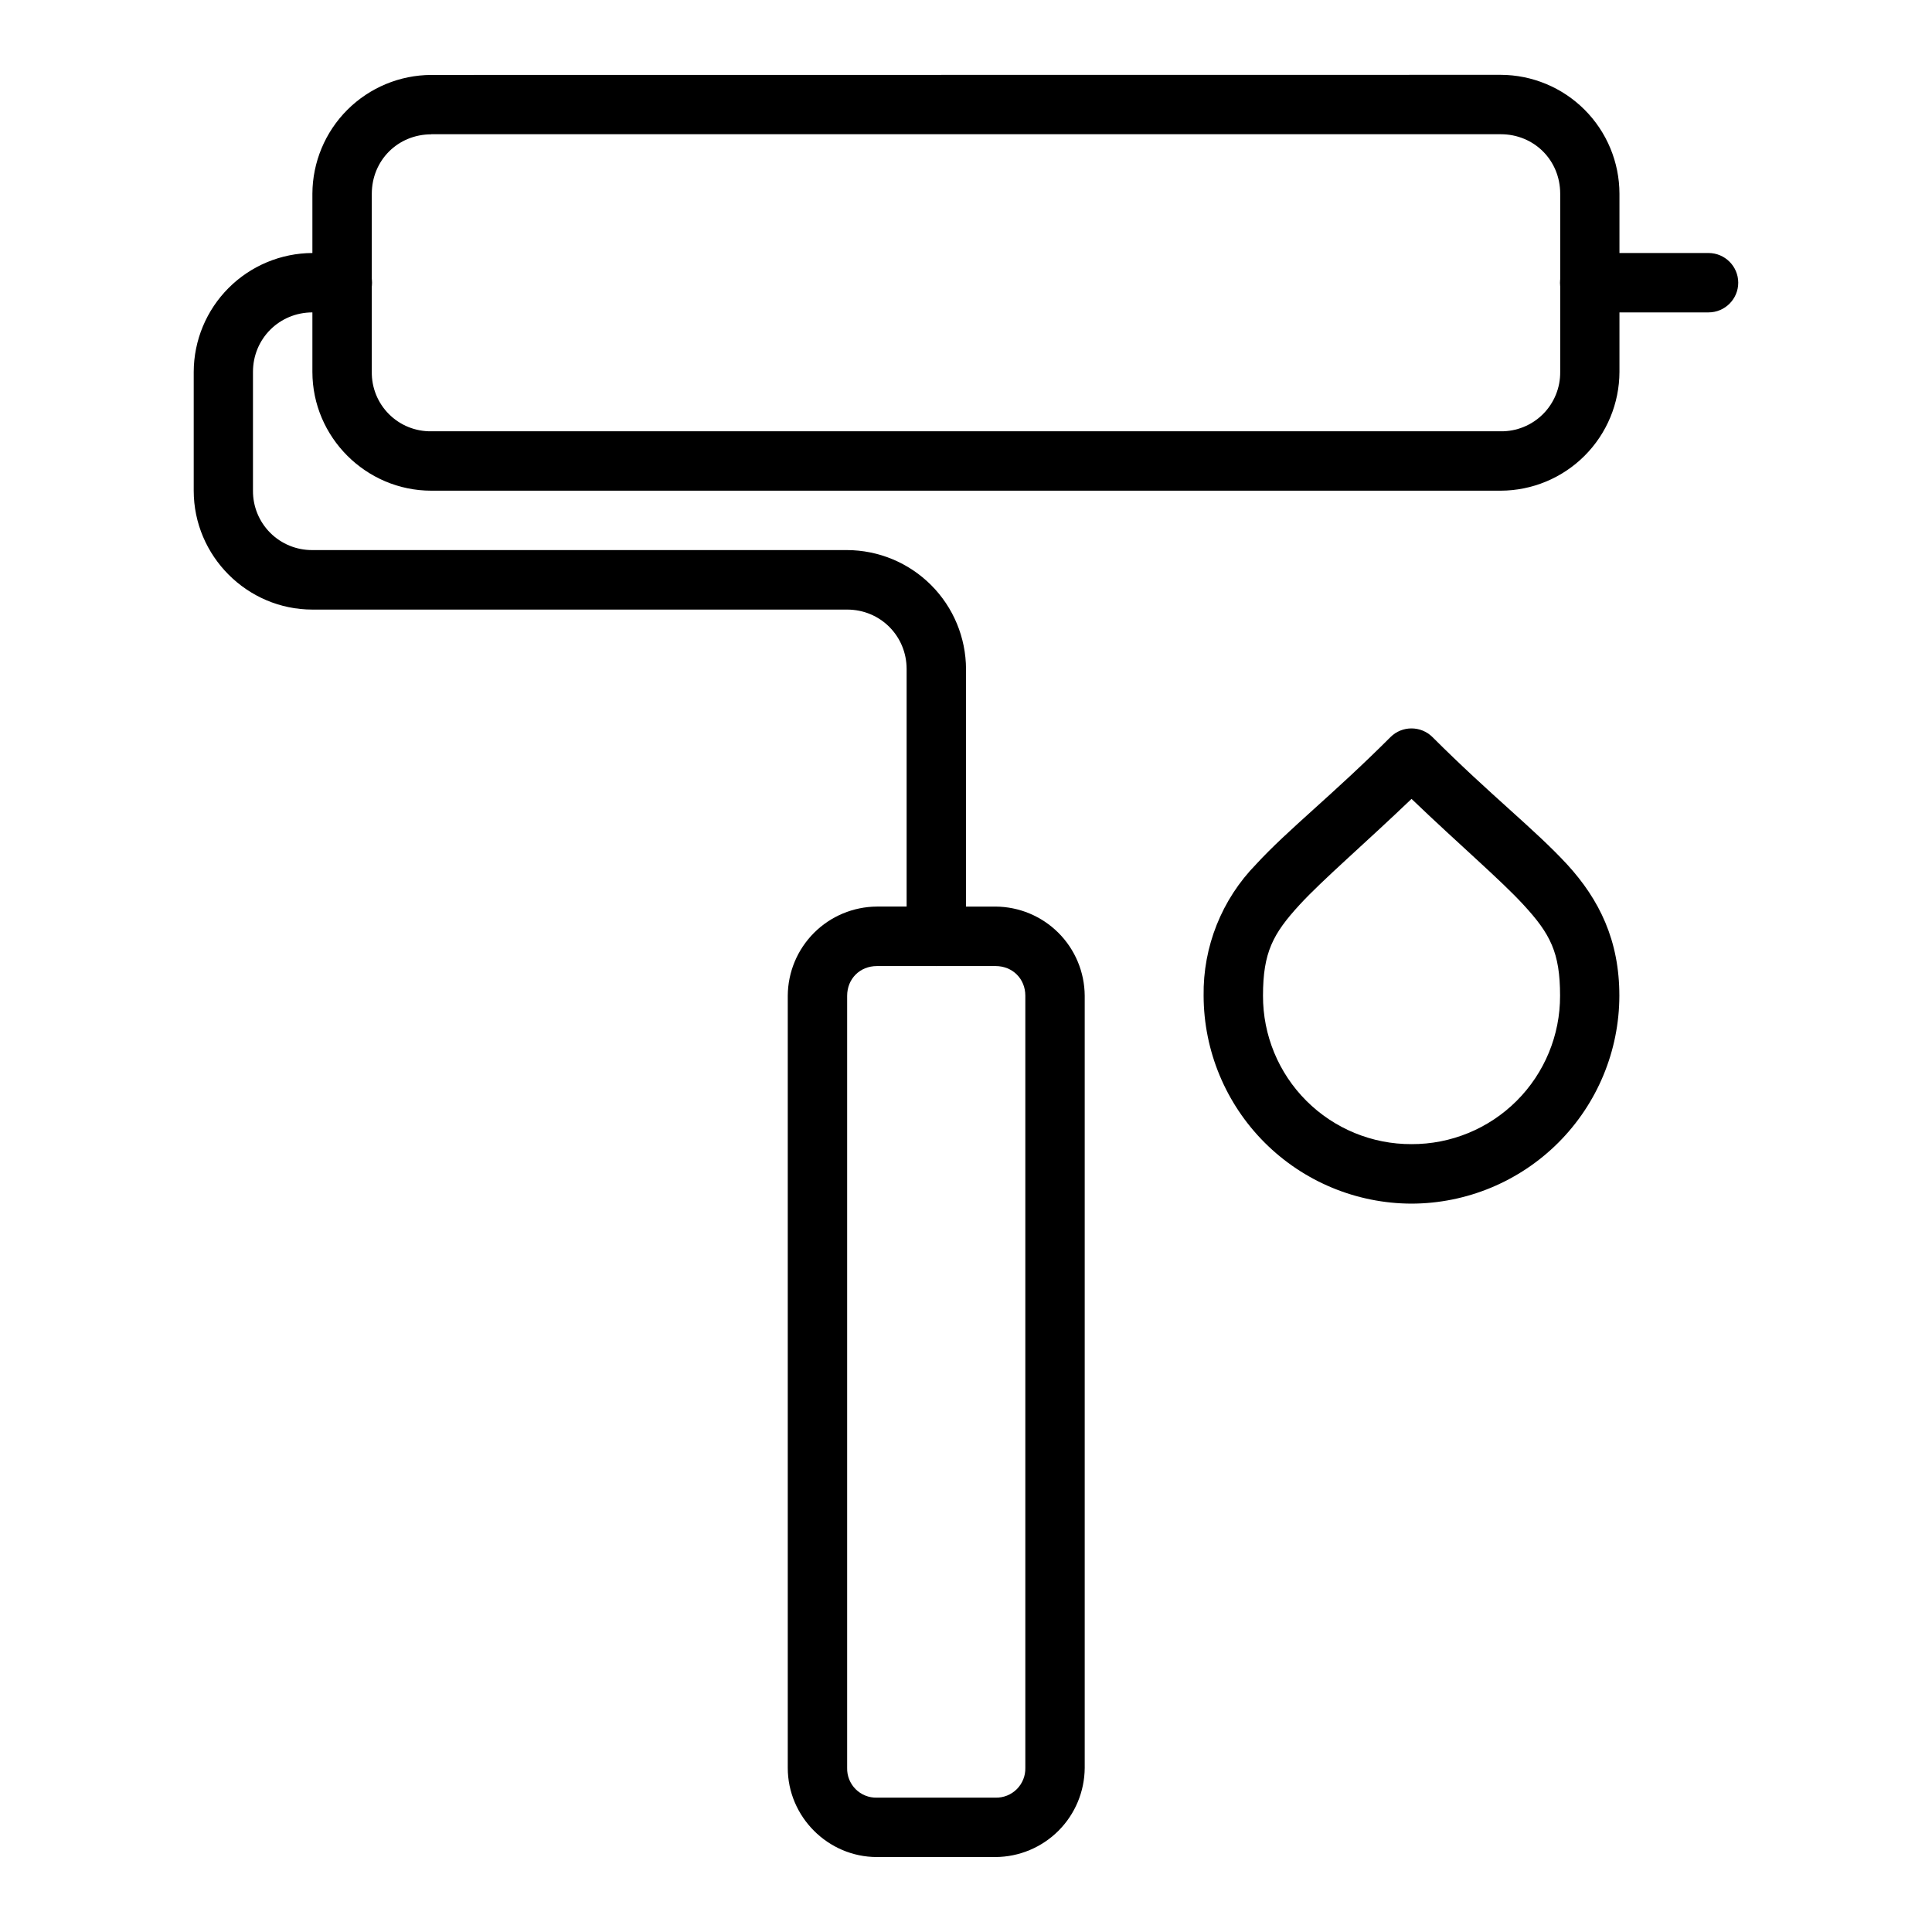
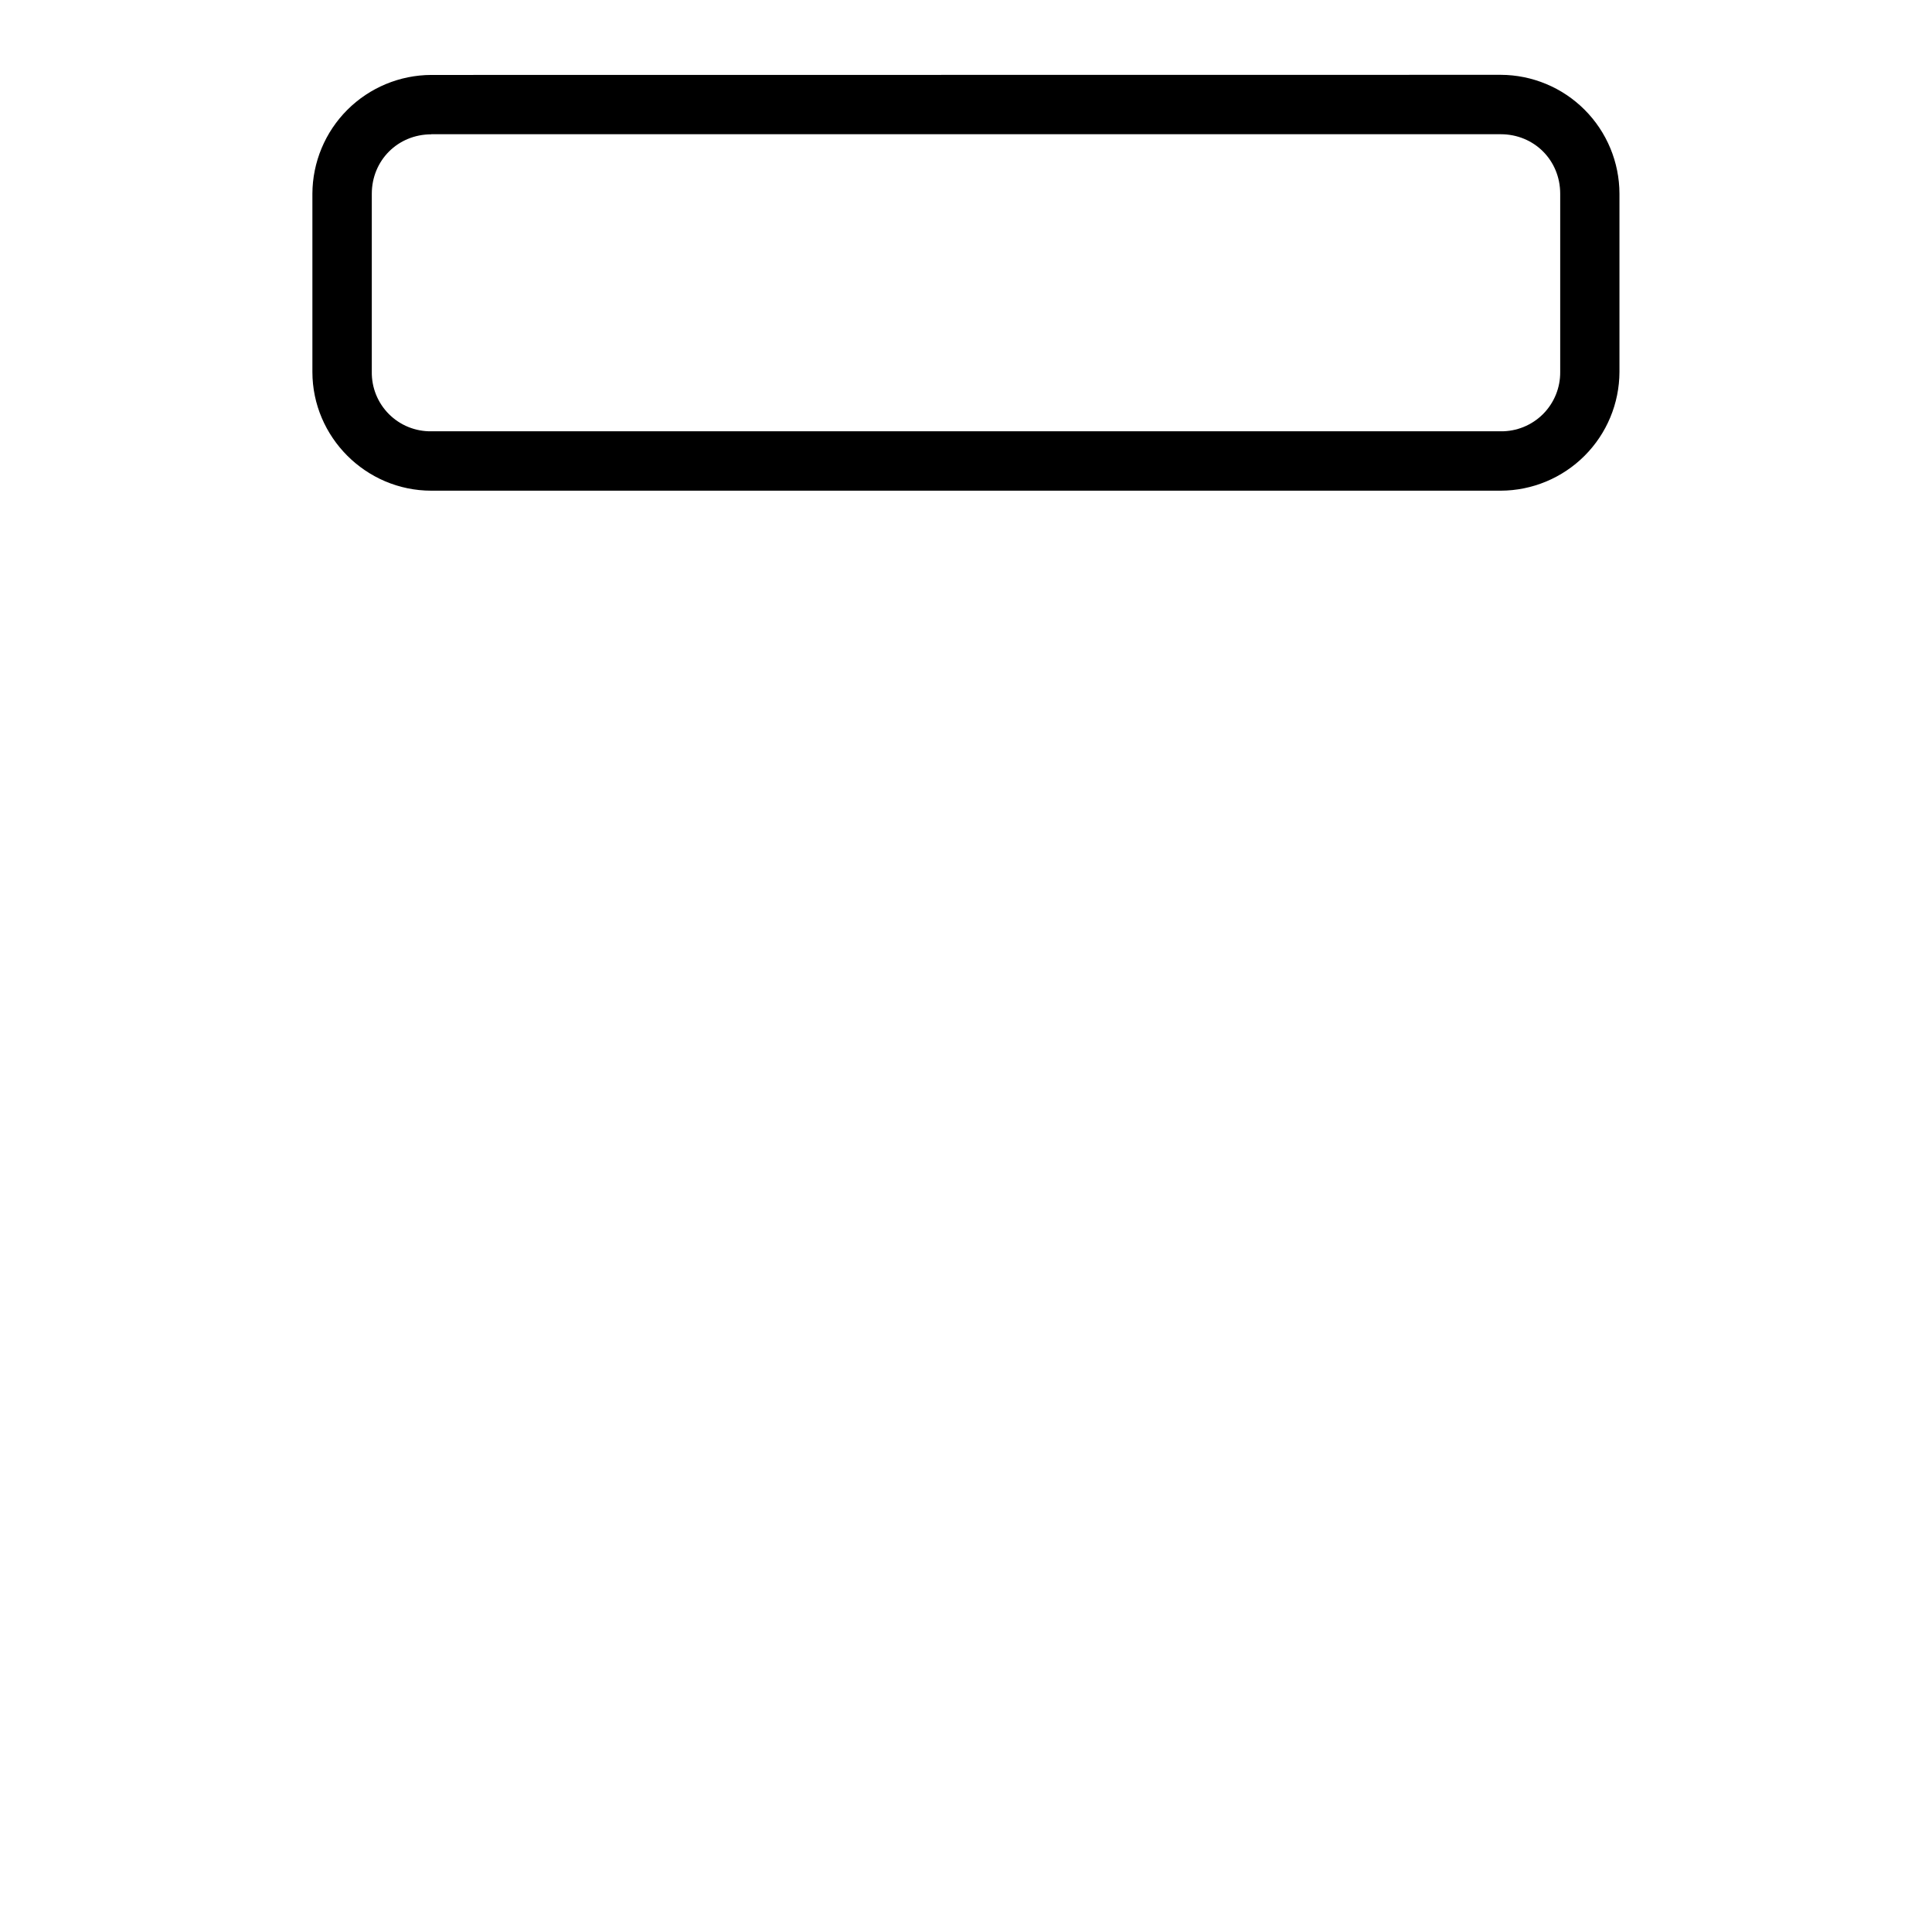
<svg xmlns="http://www.w3.org/2000/svg" fill="#000000" width="800px" height="800px" version="1.1" viewBox="144 144 512 512">
  <g>
    <path d="m258.3 163.86c-8.344 0.023-16.344 3.348-22.246 9.242-5.902 5.898-9.234 13.891-9.266 22.234v47.219c0 17.285 14.191 31.48 31.508 31.48h283.4c8.34-0.023 16.332-3.348 22.23-9.246 5.898-5.898 9.223-13.891 9.246-22.234v-47.219c-0.016-8.344-3.336-16.344-9.234-22.25-5.898-5.906-13.898-9.234-22.242-9.258zm0 15.711h283.4c8.867 0 15.77 6.902 15.77 15.77v47.219-0.004c0.047 4.195-1.602 8.23-4.57 11.195-2.969 2.961-7.008 4.602-11.199 4.547h-283.4c-4.203 0.062-8.254-1.578-11.223-4.547-2.973-2.973-4.613-7.023-4.547-11.223v-47.16c0-8.867 6.902-15.77 15.77-15.77z" fill-rule="evenodd" />
-     <path d="m565.29 211.05c-4.344 0.016-7.856 3.543-7.856 7.887 0.016 4.328 3.523 7.836 7.856 7.852h31.48-0.004c4.356 0 7.887-3.527 7.887-7.883-0.016-4.344-3.543-7.856-7.887-7.856zm-338.5 0h-0.004c-8.336 0.039-16.324 3.375-22.215 9.277s-9.211 13.895-9.234 22.23v31.48c0 17.316 14.164 31.508 31.449 31.508h141.71c8.777 0 15.77 6.961 15.77 15.77v70.812c0 4.344 3.512 7.867 7.856 7.883 4.356 0 7.883-3.527 7.883-7.883v-70.812c-0.023-8.355-3.352-16.367-9.262-22.273-5.91-5.91-13.918-9.242-22.273-9.266h-141.66c-4.188 0.039-8.219-1.605-11.184-4.562-2.965-2.961-4.617-6.988-4.586-11.176v-31.48c0-8.809 6.992-15.77 15.77-15.77h7.883c4.356 0 7.887-3.527 7.887-7.883-0.016-4.344-3.543-7.856-7.887-7.856z" />
-     <path d="m376.39 384.25c-6.254 0.039-12.242 2.539-16.664 6.961-4.422 4.422-6.922 10.406-6.961 16.66v204.64c0 12.941 10.652 23.625 23.625 23.625h31.449c6.254-0.039 12.238-2.539 16.66-6.961s6.922-10.41 6.961-16.66v-204.64c-0.039-6.254-2.539-12.238-6.961-16.66s-10.406-6.922-16.66-6.961zm0 15.77 31.449-0.004c4.492 0 7.883 3.363 7.883 7.856v204.64c0.051 2.106-0.766 4.137-2.254 5.629-1.488 1.488-3.523 2.305-5.629 2.254h-31.449c-2.109 0.059-4.148-0.754-5.641-2.246-1.492-1.492-2.305-3.531-2.246-5.637v-204.61c0-4.492 3.363-7.883 7.883-7.883z" fill-rule="evenodd" />
-     <path d="m512.51 339.32c-15.473 15.473-27.047 24.398-35.645 33.738v0.004c-9.082 9.289-14.082 21.82-13.895 34.809 0.031 14.605 5.844 28.602 16.172 38.93s24.324 16.145 38.93 16.176c14.602-0.031 28.594-5.852 38.918-16.176 10.32-10.328 16.133-24.328 16.156-38.93 0-14.609-5.266-25.438-13.863-34.812-8.629-9.344-20.23-18.297-35.676-33.738-3.074-3.043-8.027-3.043-11.098 0zm5.562 16.395c12.406 11.902 23.652 21.512 29.633 28.027 7.141 7.734 9.73 12.676 9.73 24.129 0.031 10.449-4.106 20.477-11.496 27.859-7.391 7.383-17.422 11.516-27.867 11.477-10.445 0.039-20.477-4.094-27.867-11.477-7.391-7.383-11.527-17.41-11.496-27.859 0-11.453 2.617-16.395 9.73-24.129 6.012-6.547 17.227-16.156 29.633-28.027z" />
  </g>
</svg>